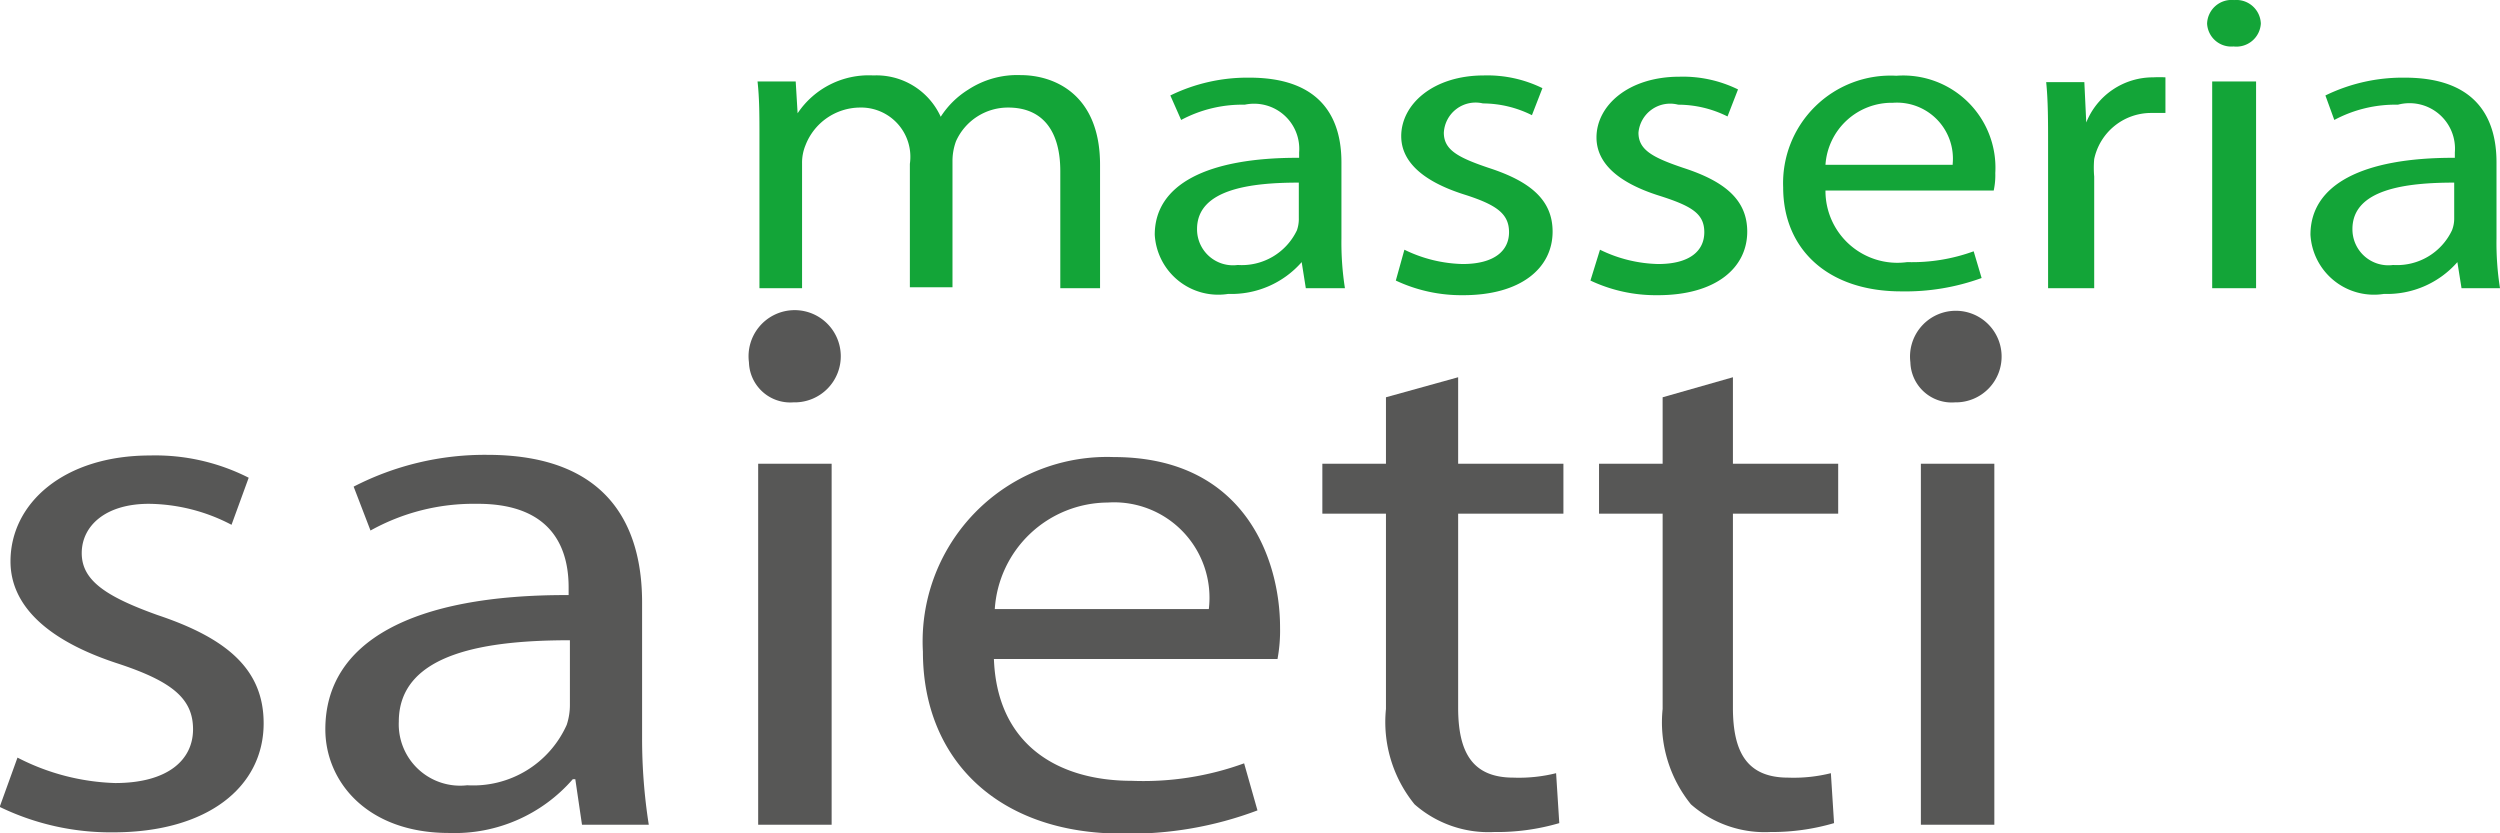
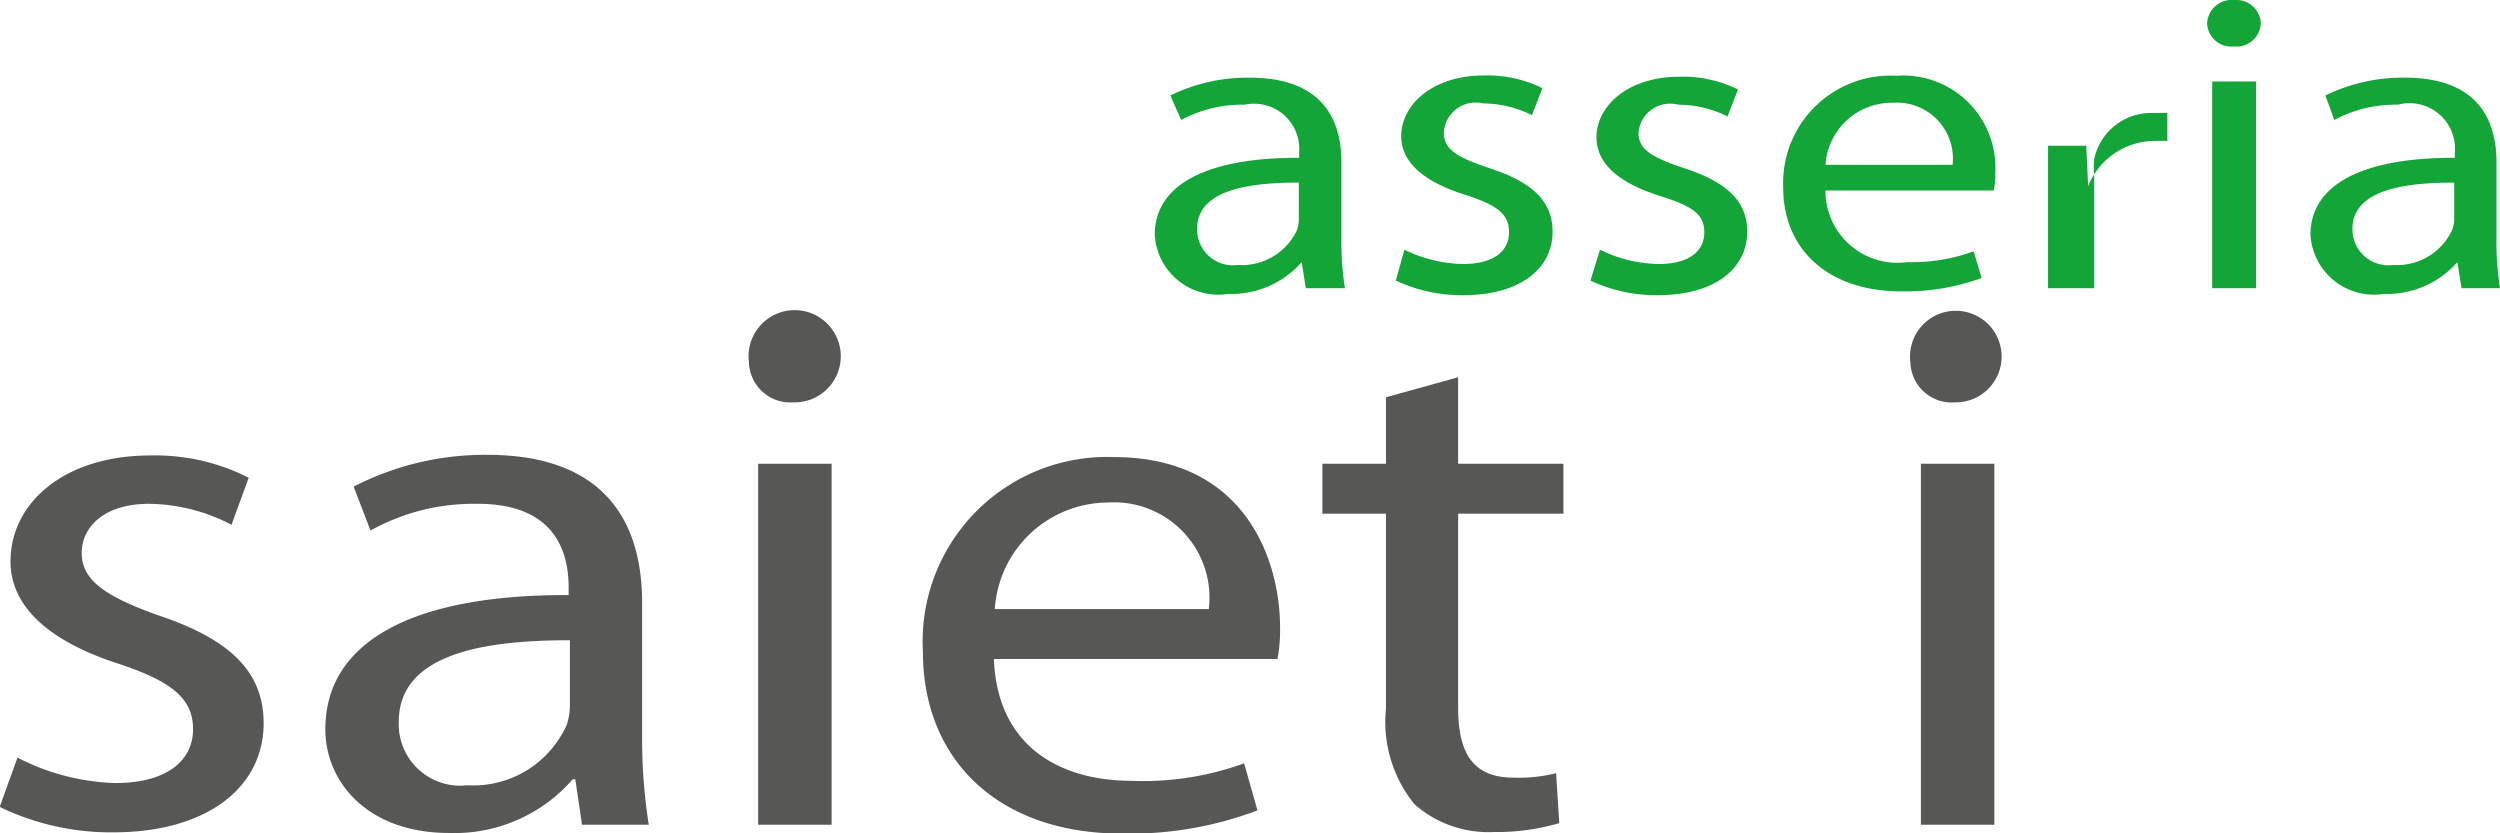
<svg xmlns="http://www.w3.org/2000/svg" id="Livello_1" data-name="Livello 1" width="27.73mm" height="9.24mm" viewBox="0 0 78.61 26.19">
  <defs>
    <style>.cls-1{fill:#13a538;}.cls-2{fill:#575756;}</style>
  </defs>
  <title>logo-small</title>
-   <path class="cls-1" d="M67.48,4.32c0-.68,0-1.22-0.06-1.76h1.2l0.06,1h0a2.69,2.69,0,0,1,2.38-1.19,2.22,2.22,0,0,1,2.12,1.3h0a2.74,2.74,0,0,1,.86-0.85,2.82,2.82,0,0,1,1.66-.46c1,0,2.49.56,2.49,2.82V9.06H76.94V5.38c0-1.26-.55-2-1.64-2a1.79,1.79,0,0,0-1.64,1.06,1.82,1.82,0,0,0-.11.59v4H72.21V5.15a1.55,1.55,0,0,0-1.58-1.77,1.85,1.85,0,0,0-1.7,1.18,1.45,1.45,0,0,0-.11.58V9.06H67.48V4.32Z" transform="translate(-43.6)" />
  <path class="cls-1" d="M85.78,7.5a9.29,9.29,0,0,0,.11,1.56H84.66l-0.13-.82h0a2.94,2.94,0,0,1-2.31,1,2,2,0,0,1-2.31-1.86c0-1.57,1.62-2.43,4.54-2.42V4.79a1.42,1.42,0,0,0-1.71-1.5,4.08,4.08,0,0,0-2,.48L80.4,3a5.52,5.52,0,0,1,2.49-.56c2.33,0,2.89,1.36,2.89,2.66V7.5ZM84.44,5.74c-1.5,0-3.2.2-3.2,1.46a1.13,1.13,0,0,0,1.28,1.13,1.92,1.92,0,0,0,1.86-1.09,1.08,1.08,0,0,0,.06-0.38V5.74Z" transform="translate(-43.6)" />
  <path class="cls-1" d="M87.76,7.85a4.38,4.38,0,0,0,1.83.45c1,0,1.46-.42,1.46-1s-0.39-.86-1.39-1.18c-1.37-.43-2-1.07-2-1.84,0-1,1-1.91,2.6-1.91a3.93,3.93,0,0,1,1.84.4l-0.33.85a3.47,3.47,0,0,0-1.54-.37A1,1,0,0,0,89,4.17c0,0.54.44,0.78,1.42,1.11,1.29,0.42,2,1,2,2,0,1.15-1,2-2.81,2a4.85,4.85,0,0,1-2.12-.46Z" transform="translate(-43.6)" />
  <path class="cls-1" d="M93.91,7.85a4.35,4.35,0,0,0,1.83.45c1,0,1.45-.42,1.45-1S96.8,6.48,95.8,6.16c-1.38-.43-2-1.07-2-1.84,0-1,1-1.91,2.61-1.91a3.93,3.93,0,0,1,1.84.4l-0.33.85a3.47,3.47,0,0,0-1.55-.37,1,1,0,0,0-1.25.88c0,0.54.44,0.78,1.42,1.11,1.29,0.42,2,1,2,2,0,1.15-1,2-2.81,2a4.82,4.82,0,0,1-2.12-.46Z" transform="translate(-43.6)" />
  <path class="cls-1" d="M101,6a2.26,2.26,0,0,0,2.57,2.24,5.65,5.65,0,0,0,2.09-.34l0.25,0.84a7,7,0,0,1-2.53.42c-2.31,0-3.71-1.33-3.71-3.27a3.38,3.38,0,0,1,3.56-3.51,2.9,2.9,0,0,1,3.11,3.06,2.27,2.27,0,0,1-.05.55H101Zm4-.85a1.76,1.76,0,0,0-1.88-1.92A2.09,2.09,0,0,0,101,5.18h4Z" transform="translate(-43.6)" />
-   <path class="cls-1" d="M108,4.58c0-.76,0-1.42-0.06-2h1.2l0.06,1.27h0a2.26,2.26,0,0,1,2.11-1.42,3.39,3.39,0,0,1,.38,0V3.55c-0.14,0-.28,0-0.47,0A1.83,1.83,0,0,0,109.45,5a3.09,3.09,0,0,0,0,.55V9.06H108V4.58Z" transform="translate(-43.6)" />
+   <path class="cls-1" d="M108,4.58h1.2l0.06,1.27h0a2.26,2.26,0,0,1,2.11-1.42,3.39,3.39,0,0,1,.38,0V3.55c-0.14,0-.28,0-0.47,0A1.83,1.83,0,0,0,109.45,5a3.09,3.09,0,0,0,0,.55V9.06H108V4.58Z" transform="translate(-43.6)" />
  <path class="cls-1" d="M113.82,1.46A0.76,0.76,0,0,1,113,.74,0.77,0.77,0,0,1,113.85,0a0.77,0.77,0,0,1,.84.74,0.77,0.77,0,0,1-.85.72h0Zm-0.66,7.6V2.56h1.38v6.5h-1.38Z" transform="translate(-43.6)" />
  <path class="cls-1" d="M122.1,7.5a9.09,9.09,0,0,0,.11,1.56H121l-0.13-.82h0a2.94,2.94,0,0,1-2.31,1,2,2,0,0,1-2.31-1.86c0-1.57,1.62-2.43,4.54-2.42V4.79A1.43,1.43,0,0,0,119,3.29a4.07,4.07,0,0,0-2,.48L116.72,3a5.53,5.53,0,0,1,2.5-.56c2.32,0,2.88,1.36,2.88,2.66V7.5Zm-1.33-1.76c-1.5,0-3.2.2-3.2,1.46a1.13,1.13,0,0,0,1.28,1.13,1.91,1.91,0,0,0,1.85-1.09,1,1,0,0,0,.07-0.38V5.74Z" transform="translate(-43.6)" />
  <path class="cls-2" d="M44.15,23.82a7.14,7.14,0,0,0,3.07.8c1.66,0,2.45-.73,2.45-1.69s-0.65-1.5-2.34-2.06c-2.32-.75-3.4-1.88-3.4-3.22,0-1.83,1.68-3.33,4.39-3.33a6.48,6.48,0,0,1,3.1.7L50.88,16.5a5.7,5.7,0,0,0-2.6-.66c-1.37,0-2.11.7-2.11,1.55s0.74,1.36,2.39,1.95c2.18,0.73,3.33,1.71,3.33,3.4,0,2-1.76,3.43-4.73,3.43a8,8,0,0,1-3.57-.8Z" transform="translate(-43.6)" />
  <path class="cls-2" d="M63.79,23.21A17.51,17.51,0,0,0,64,25.93H61.9L61.69,24.5H61.61a4.92,4.92,0,0,1-3.89,1.69c-2.58,0-3.89-1.62-3.89-3.26,0-2.75,2.73-4.24,7.65-4.22V18.47c0-.94-0.29-2.65-2.9-2.63a6.66,6.66,0,0,0-3.33.84L54.72,15.3a9,9,0,0,1,4.2-1c3.92,0,4.87,2.37,4.87,4.64v4.25Zm-2.26-3.08c-2.52,0-5.39.35-5.39,2.56a1.93,1.93,0,0,0,2.15,2,3.22,3.22,0,0,0,3.13-1.9,2,2,0,0,0,.1-0.66v-2Z" transform="translate(-43.6)" />
  <path class="cls-2" d="M68.54,12.65a1.3,1.3,0,0,1-1.39-1.26,1.45,1.45,0,1,1,1.42,1.26h0Zm-1.1,13.28V14.58h2.31V25.93H67.44Z" transform="translate(-43.6)" />
  <path class="cls-2" d="M74.85,20.63c0.06,2.77,2,3.92,4.34,3.92A9.26,9.26,0,0,0,82.72,24l0.42,1.48a11.39,11.39,0,0,1-4.26.73c-3.89,0-6.26-2.32-6.26-5.72a5.8,5.8,0,0,1,6-6.12c4.15,0,5.23,3.26,5.23,5.35a4.9,4.9,0,0,1-.08,1H74.85Zm6.76-1.48a3,3,0,0,0-3.18-3.35,3.58,3.58,0,0,0-3.55,3.35h6.73Z" transform="translate(-43.6)" />
  <path class="cls-2" d="M89.45,11.86v2.72h3.31v1.57H89.45v6.1c0,1.41.45,2.2,1.74,2.2a4.82,4.82,0,0,0,1.34-.14l0.1,1.57a6.94,6.94,0,0,1-2.05.28,3.52,3.52,0,0,1-2.5-.87,4.1,4.1,0,0,1-.9-3V16.15h-2V14.58h2V12.49Z" transform="translate(-43.6)" />
-   <path class="cls-2" d="M98.09,11.86v2.72h3.31v1.57H98.09v6.1c0,1.41.45,2.2,1.74,2.2a4.82,4.82,0,0,0,1.34-.14l0.1,1.57a6.92,6.92,0,0,1-2,.28,3.52,3.52,0,0,1-2.5-.87,4.1,4.1,0,0,1-.89-3V16.15h-2V14.58h2V12.49Z" transform="translate(-43.6)" />
  <path class="cls-2" d="M105.07,12.65a1.3,1.3,0,0,1-1.4-1.26,1.44,1.44,0,1,1,1.42,1.26h0ZM104,25.93V14.58h2.31V25.93H104Z" transform="translate(-43.6)" />
</svg>